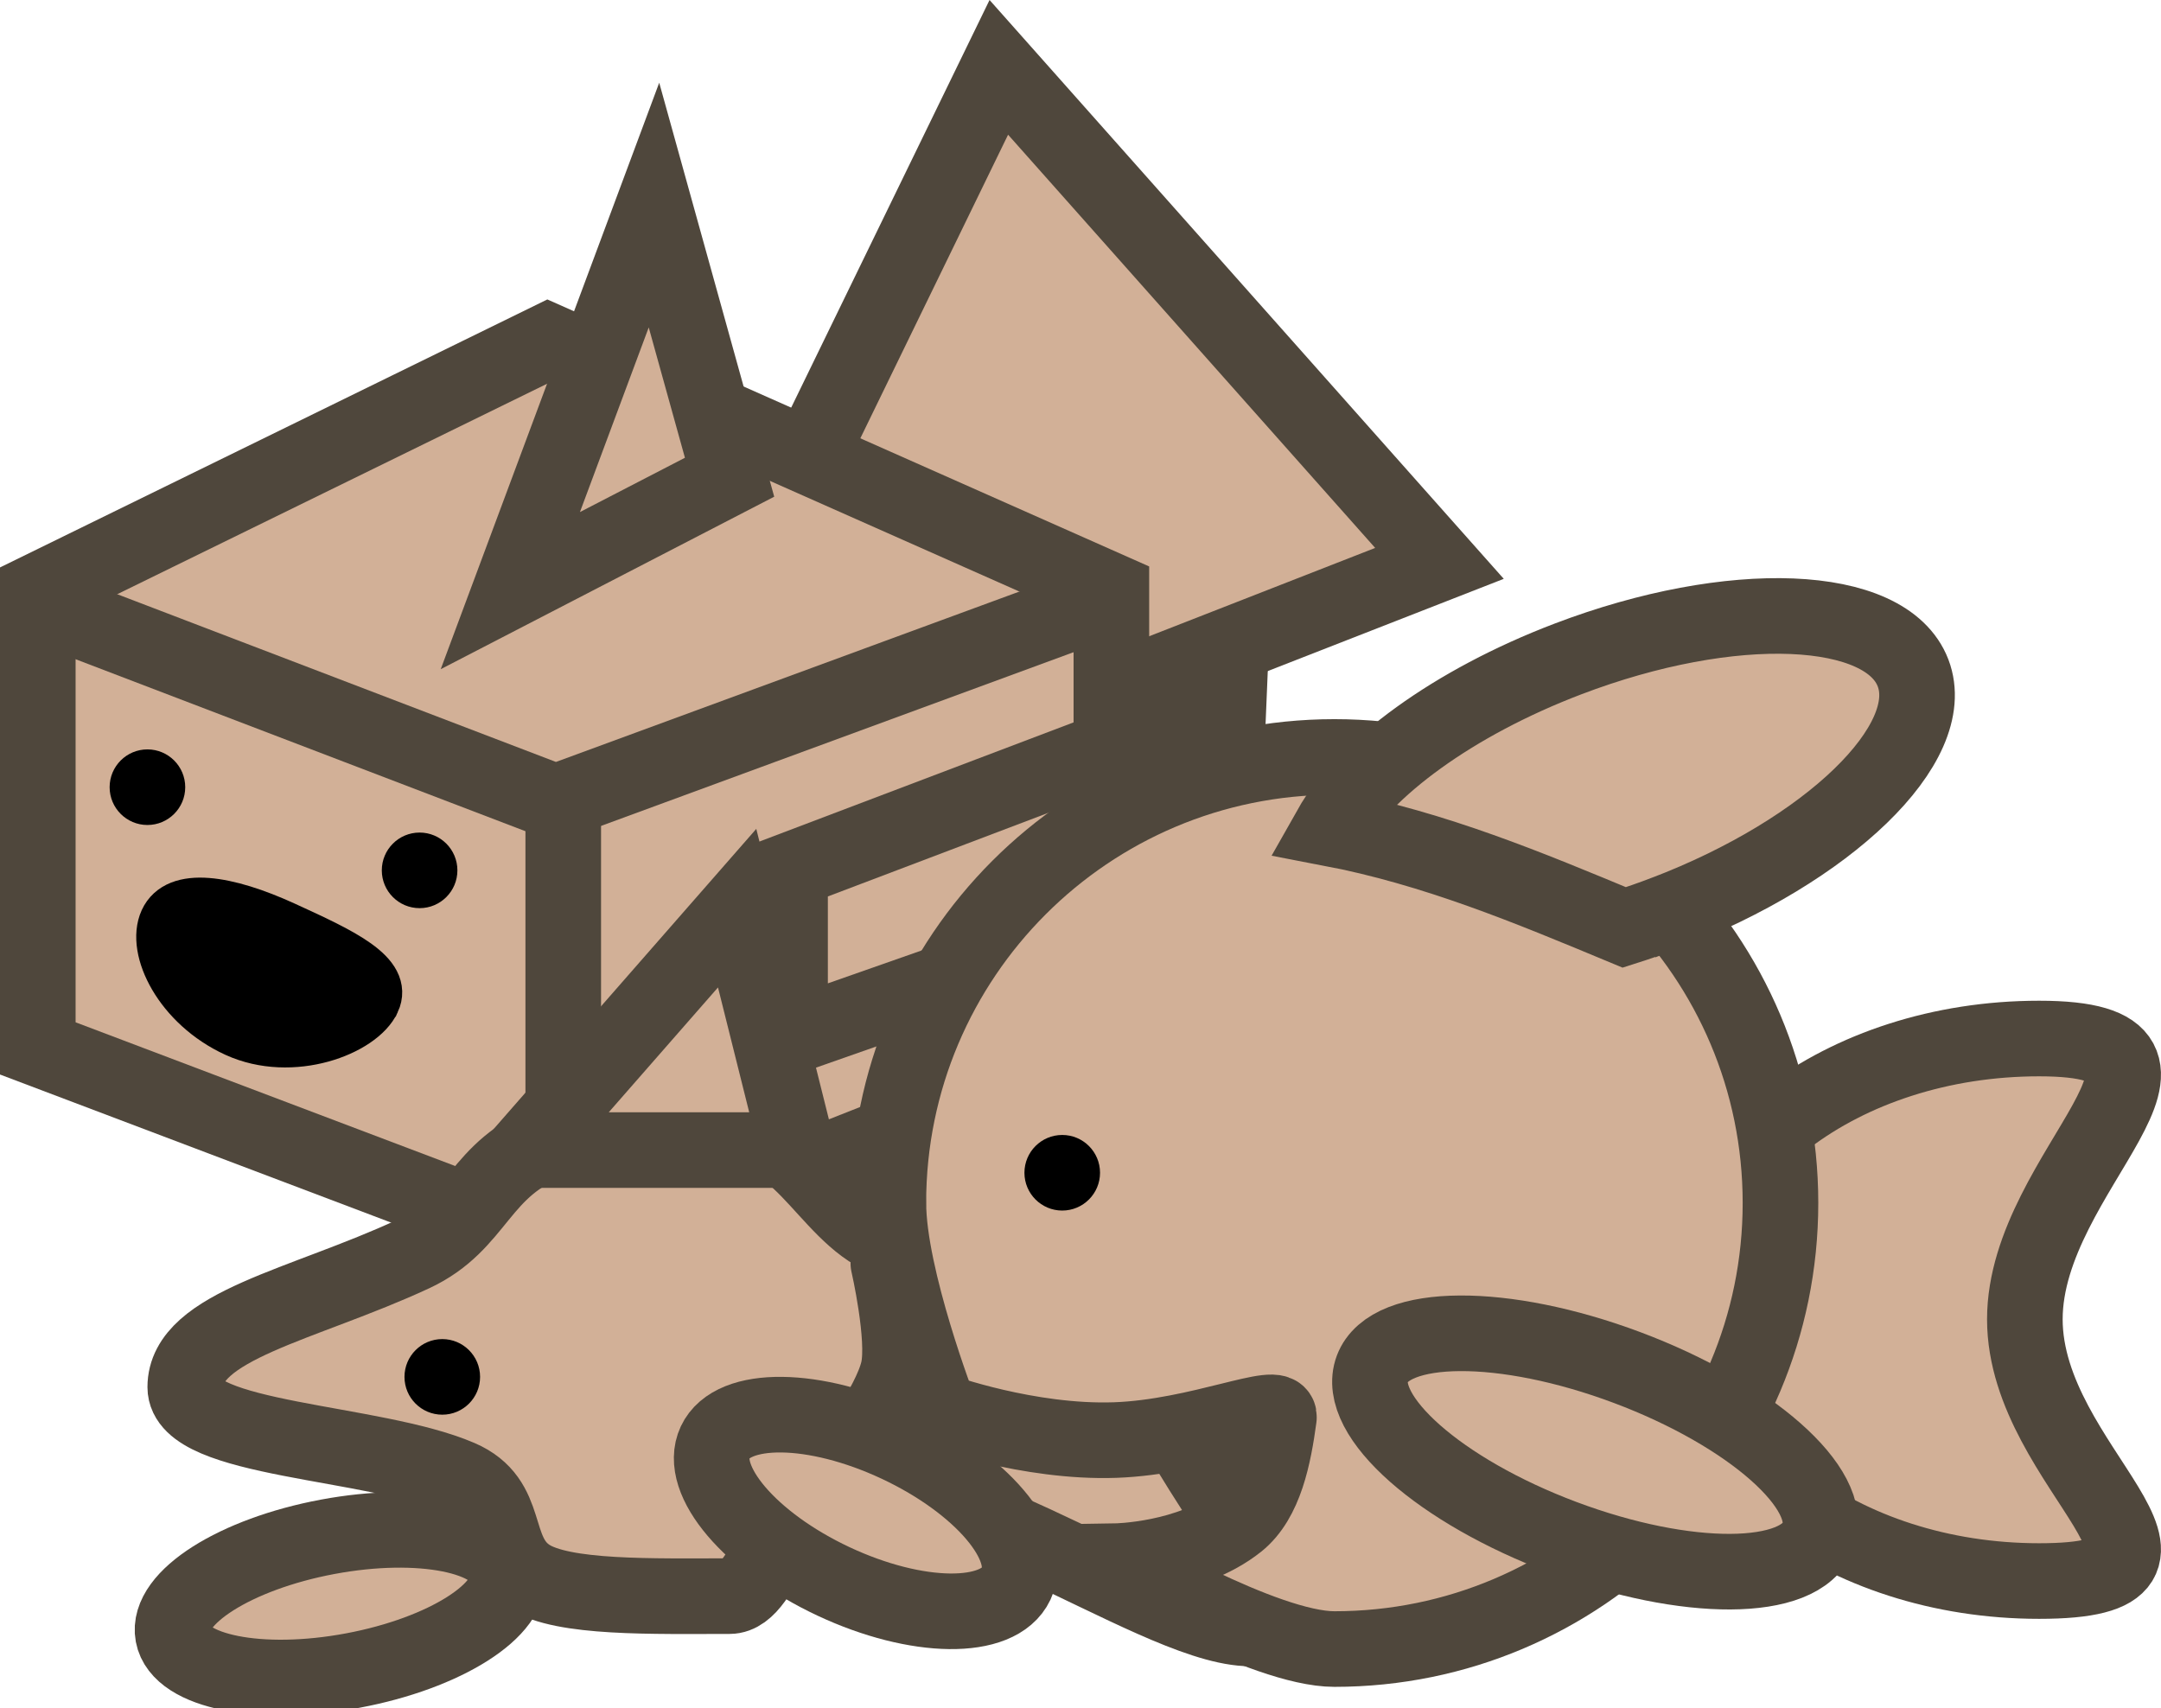
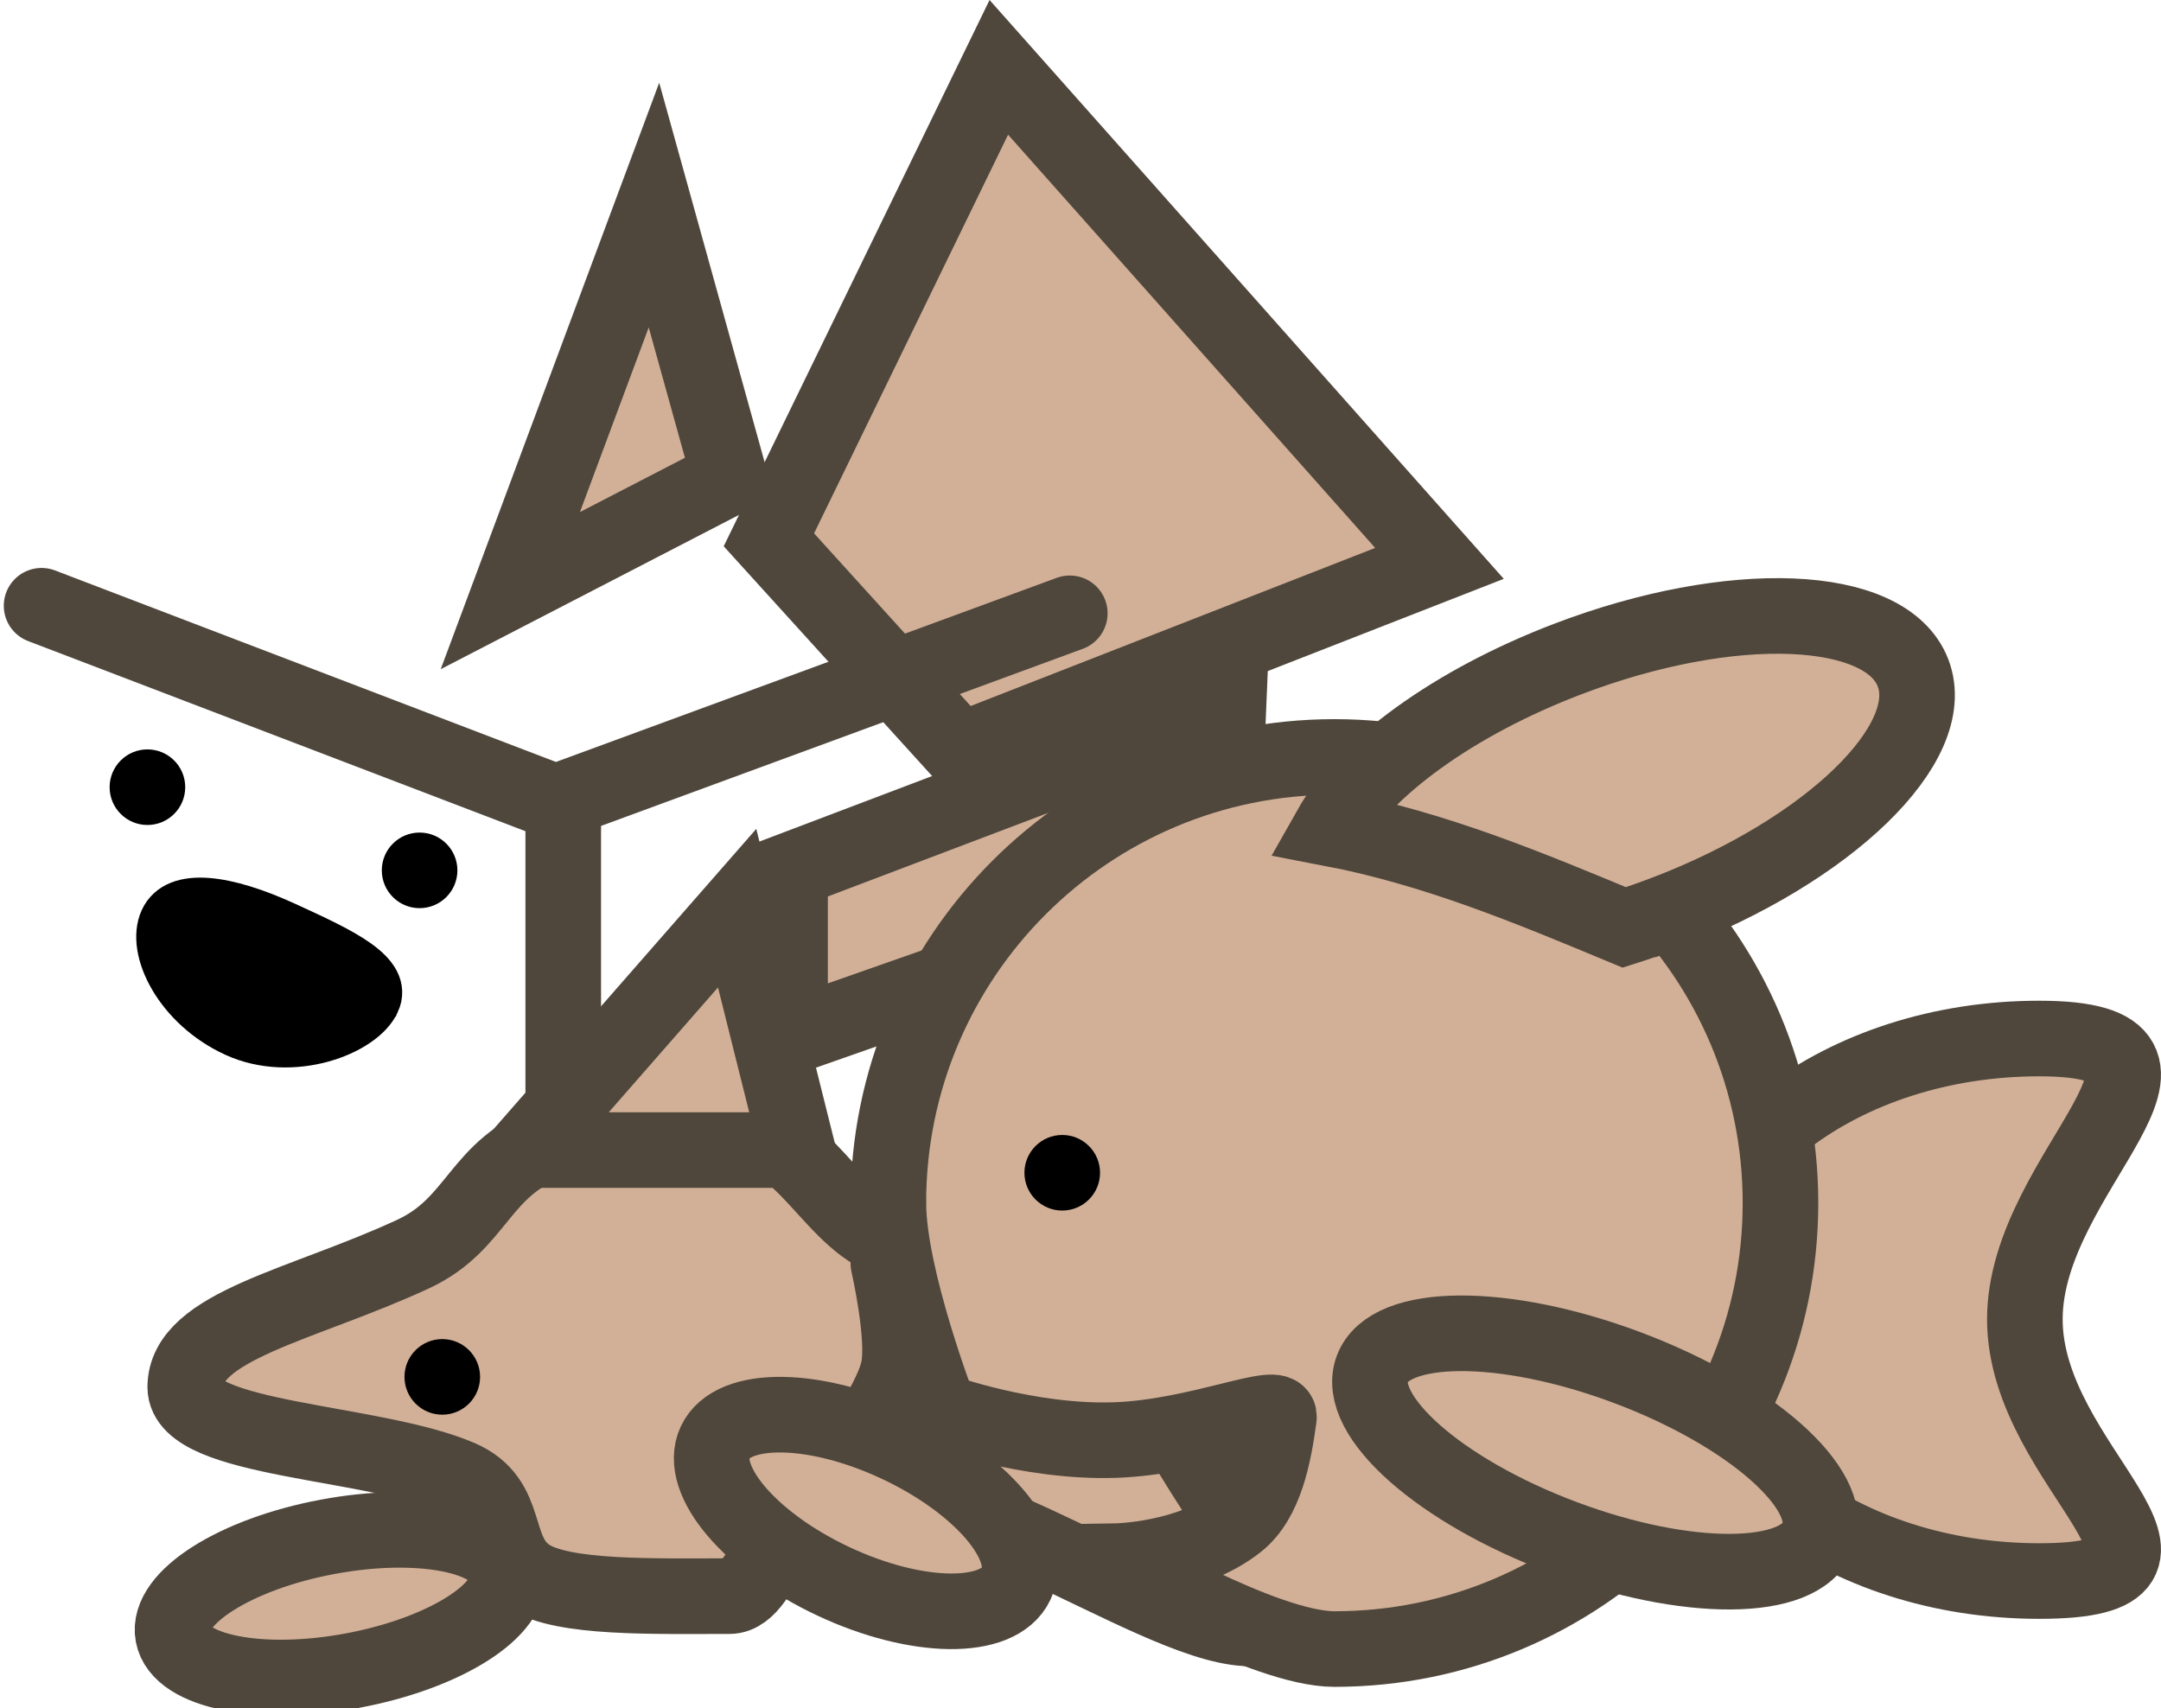
<svg xmlns="http://www.w3.org/2000/svg" version="1.1" width="71.458" height="56.493" viewBox="0,0,71.458,56.493">
  <g transform="translate(-206.109,-154.913)">
    <g data-paper-data="{&quot;isPaintingLayer&quot;:true}" fill-rule="nonzero" stroke-linejoin="miter" stroke-miterlimit="10" stroke-dasharray="" stroke-dashoffset="0" style="mix-blend-mode: normal">
      <path d="M237.859,179.737l-6.325,-6.973l7.603,-15.624l14.571,16.403z" fill="#d2b097" stroke="#4f473c" stroke-width="2.5" stroke-linecap="butt" />
-       <path d="M207.359,189.582v-15.125l16.875,-8.263l18.625,8.263v15.125l-17.375,6.862z" fill="#d2b097" stroke="#4f473c" stroke-width="2.5" stroke-linecap="butt" />
      <path d="M241.484,175.194l-17,6.25l-17,-6.5" fill="none" stroke="#4f473c" stroke-width="2.5" stroke-linecap="round" />
      <path d="M224.734,195.944v-14" fill="none" stroke="#4f473c" stroke-width="2.5" stroke-linecap="round" />
      <path d="M222.984,174.444l4.75,-12.75l2.5,9z" fill="#d2b097" stroke="#4f473c" stroke-width="2.5" stroke-linecap="butt" />
      <path d="M232.234,189.194v-5.5l14.5,-5.5l-0.25,6z" fill="#d2b097" stroke="#4f473c" stroke-width="2.5" stroke-linecap="butt" />
      <path d="M209.734,180.944c0,-0.69 0.56,-1.25 1.25,-1.25c0.69,0 1.25,0.56 1.25,1.25c0,0.69 -0.56,1.25 -1.25,1.25c-0.69,0 -1.25,-0.56 -1.25,-1.25z" fill="#000000" stroke="none" stroke-width="0.5" stroke-linecap="butt" />
      <path d="M218.734,183.694c0,-0.69 0.56,-1.25 1.25,-1.25c0.69,0 1.25,0.56 1.25,1.25c0,0.69 -0.56,1.25 -1.25,1.25c-0.69,0 -1.25,-0.56 -1.25,-1.25z" fill="#000000" stroke="none" stroke-width="0.5" stroke-linecap="butt" />
      <path d="M273.065,198.539c0,4.954 6.991,8.656 0.472,8.656c-6.519,0 -11.803,-4.016 -11.803,-8.97c0,-4.954 5.284,-8.97 11.803,-8.97c6.519,0 -0.472,4.331 -0.472,9.285z" fill="#d2b097" stroke="#4f473c" stroke-width="2.5" stroke-linecap="butt" />
      <path d="M244.734,201.283c0,1.345 5.003,7.063 3.148,7.441c-2.757,0.561 -9.779,-5.087 -14.691,-4.704c-1.163,0.091 -1.724,3.674 -2.957,3.674c-2.52,0 -5.523,0.086 -6.642,-0.651c-1.251,-0.824 -0.547,-2.517 -2.287,-3.265c-2.843,-1.222 -9.07,-1.227 -9.07,-2.994c0,-2.034 3.895,-2.711 7.536,-4.402c2.169,-1.007 2.148,-2.867 4.604,-3.75c1.16,-0.417 4.37,-0.366 5.86,-0.366c2.552,0 3.373,3.203 5.572,3.728c3.72,0.888 8.655,-3.595 11.018,-2.753c0.749,0.267 -2.09,7.388 -2.09,8.043z" fill="#d2b097" stroke="#4f473c" stroke-width="2.5" stroke-linecap="butt" />
      <path d="M235.484,194.694c0,-8.146 6.604,-14.75 14.75,-14.75c8.146,0 14.75,6.604 14.75,14.75c0,8.146 -6.604,14.75 -14.75,14.75c-2.332,0 -7.236,-2.905 -7.236,-2.905c0,0 2.466,-0.039 4.033,-1.29c0.917,-0.732 1.197,-2.207 1.368,-3.46c0.085,-0.624 -2.633,0.646 -5.414,0.744c-2.868,0.1 -5.803,-0.962 -5.803,-0.962c0,0 -1.697,-4.393 -1.697,-6.876z" fill="#d2b097" stroke="#4f473c" stroke-width="2.5" stroke-linecap="butt" />
      <path d="M261.161,185.113c-0.45,0.171 -0.897,0.327 -1.341,0.468c-3.166,-1.317 -6.262,-2.612 -9.72,-3.273c1.114,-1.975 4.056,-4.156 7.855,-5.604c5.419,-2.066 10.529,-1.858 11.414,0.464c0.885,2.322 -2.79,5.879 -8.208,7.945z" fill="#d2b097" stroke="#4f473c" stroke-width="2.5" stroke-linecap="butt" />
      <path d="M266.232,205.709c-0.582,1.551 -4.355,1.571 -8.427,0.044c-4.072,-1.527 -6.902,-4.023 -6.32,-5.574c0.582,-1.551 4.355,-1.571 8.427,-0.044c4.072,1.527 6.902,4.023 6.32,5.574z" fill="#d2b097" stroke="#4f473c" stroke-width="2.5" stroke-linecap="butt" />
      <path d="M239.984,193.694c0,-0.69 0.56,-1.25 1.25,-1.25c0.69,0 1.25,0.56 1.25,1.25c0,0.69 -0.56,1.25 -1.25,1.25c-0.69,0 -1.25,-0.56 -1.25,-1.25z" fill="#000000" stroke="none" stroke-width="0.5" stroke-linecap="butt" />
      <path d="M219.484,200.444c0,-0.69 0.56,-1.25 1.25,-1.25c0.69,0 1.25,0.56 1.25,1.25c0,0.69 -0.56,1.25 -1.25,1.25c-0.69,0 -1.25,-0.56 -1.25,-1.25z" fill="#000000" stroke="none" stroke-width="0.5" stroke-linecap="butt" />
      <path d="M222.888,206.912c0.228,1.222 -2.063,2.674 -5.117,3.244c-3.054,0.57 -5.714,0.042 -5.942,-1.18c-0.228,-1.222 2.063,-2.674 5.117,-3.244c3.054,-0.57 5.714,-0.042 5.942,1.18z" fill="#d2b097" stroke="#4f473c" stroke-width="2.5" stroke-linecap="butt" />
      <path d="M235.484,196.694c0,0 0.565,2.458 0.329,3.518c-0.262,1.178 -1.829,3.232 -1.829,3.232" fill="none" stroke="#4f473c" stroke-width="2.5" stroke-linecap="round" />
      <path d="M239.714,207.279c-0.586,1.25 -3.291,1.218 -6.041,-0.071c-2.75,-1.289 -4.505,-3.348 -3.919,-4.598c0.586,-1.25 3.291,-1.218 6.041,0.071c2.75,1.289 4.505,3.348 3.919,4.598z" fill="#d2b097" stroke="#4f473c" stroke-width="2.5" stroke-linecap="butt" />
      <path d="M223.484,192.944l7,-8l2,8z" fill="#d2b097" stroke="#4f473c" stroke-width="2.5" stroke-linecap="butt" />
      <path d="M218.579,188.074c-0.46,1.004 -2.806,1.907 -4.707,1.037c-1.901,-0.87 -2.854,-2.786 -2.394,-3.791c0.46,-1.004 2.157,-0.717 4.059,0.153c1.901,0.87 3.502,1.596 3.043,2.6z" fill="#000000" stroke="#000000" stroke-width="1.5" stroke-linecap="butt" />
    </g>
  </g>
</svg>